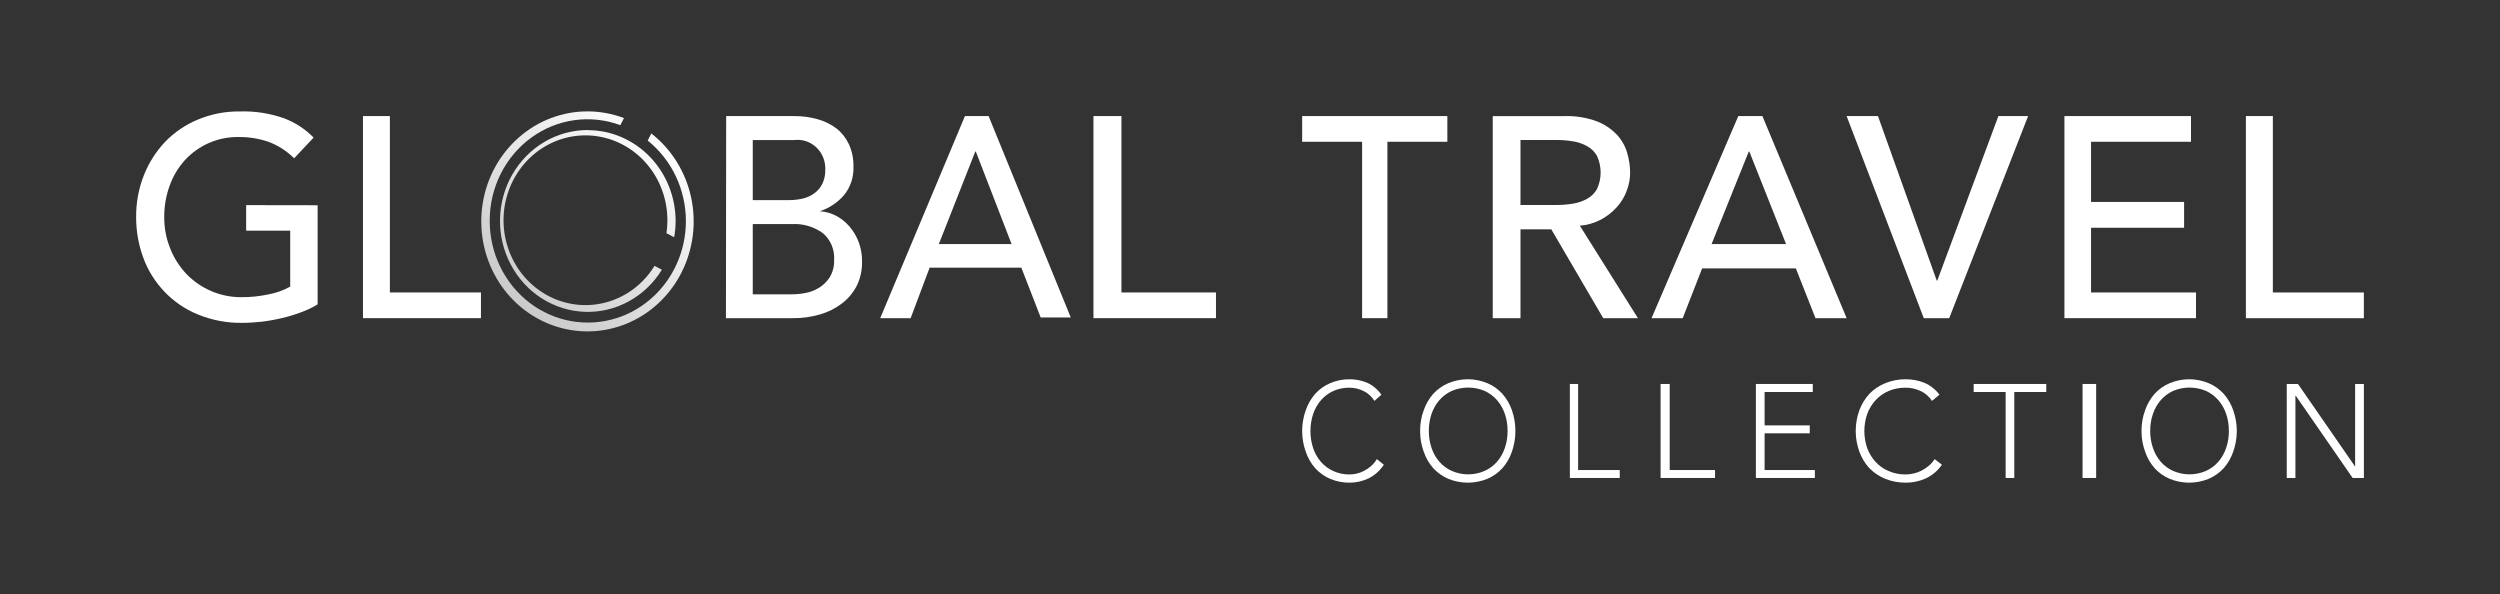
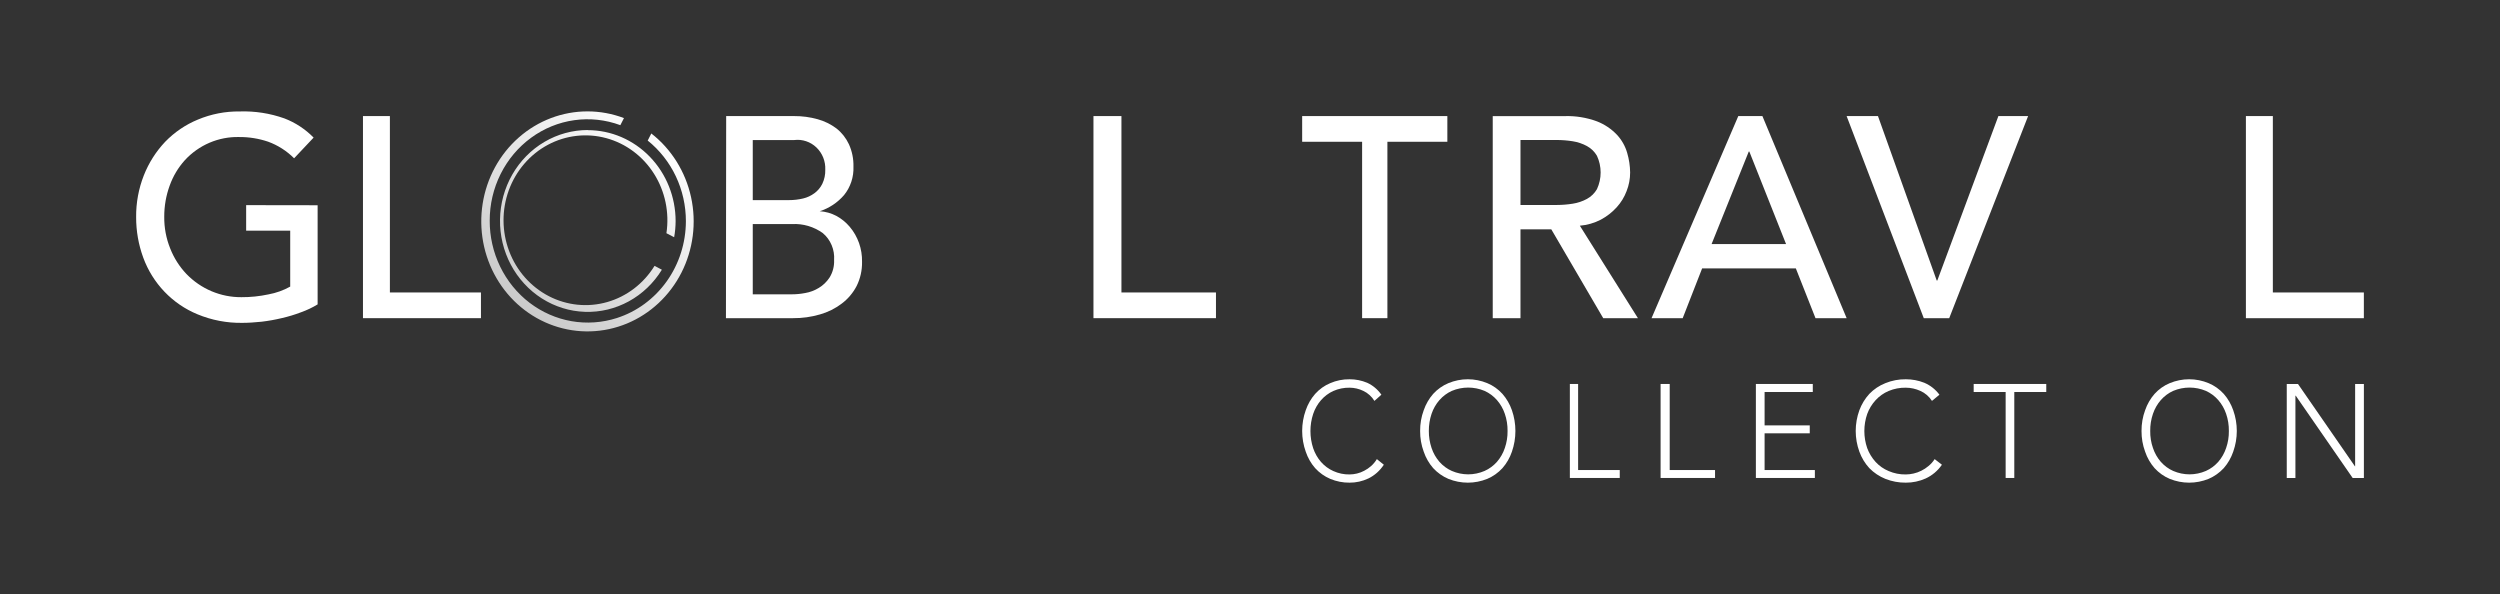
<svg xmlns="http://www.w3.org/2000/svg" width="202" height="48" viewBox="0 0 202 48" fill="none">
  <rect x="0" y="0" width="202" height="48" fill="#333333" stroke="none" />
  <g clip-path="url(#clip0_31_53)">
    <g clip-path="url(#clip1_31_53)">
      <path d="M47.483 9C45.445 8.996 43.473 9.744 41.919 11.109C40.364 12.474 39.33 14.367 39 16.45C38.67 18.533 39.067 20.67 40.119 22.478C41.17 24.285 42.809 25.646 44.741 26.317C46.673 26.988 48.773 26.924 50.664 26.138C52.555 25.352 54.114 23.894 55.063 22.026C56.011 20.158 56.287 18.001 55.84 15.941C55.394 13.882 54.255 12.054 52.626 10.785L52.334 11.358C53.294 12.127 54.072 13.115 54.607 14.244C55.142 15.373 55.42 16.614 55.42 17.872C55.417 19.622 54.874 21.326 53.87 22.733C52.867 24.141 51.455 25.179 49.841 25.697C48.653 26.078 47.396 26.165 46.169 25.95C44.944 25.734 43.783 25.223 42.783 24.458C41.783 23.692 40.971 22.693 40.413 21.542C39.854 20.391 39.565 19.12 39.569 17.832C39.566 16.52 39.868 15.226 40.45 14.06C41.032 12.894 41.876 11.89 42.911 11.133C43.946 10.376 45.142 9.888 46.398 9.711C47.653 9.534 48.931 9.672 50.124 10.114L50.416 9.542C49.477 9.185 48.484 9.002 47.483 9Z" fill="url(#paint0_linear_31_53)" />
      <path d="M47.497 10.506C46.264 10.506 45.053 10.838 43.982 11.47C42.911 12.102 42.018 13.012 41.39 14.11C40.762 15.209 40.421 16.458 40.401 17.734C40.381 19.011 40.683 20.271 41.276 21.39C41.869 22.509 42.734 23.448 43.784 24.116C44.835 24.784 46.035 25.156 47.267 25.197C48.499 25.238 49.72 24.945 50.809 24.348C51.899 23.751 52.819 22.871 53.48 21.793L52.886 21.483C52.006 22.913 50.645 23.954 49.067 24.405C47.489 24.857 45.805 24.686 44.341 23.927C42.877 23.167 41.736 21.873 41.14 20.293C40.544 18.714 40.533 16.961 41.111 15.374C41.689 13.788 42.814 12.479 44.269 11.701C45.724 10.923 47.406 10.732 48.989 11.163C50.573 11.594 51.946 12.618 52.843 14.037C53.74 15.455 54.098 17.168 53.847 18.844L54.471 19.168C54.549 18.738 54.588 18.301 54.59 17.863C54.588 15.915 53.84 14.047 52.51 12.67C51.18 11.292 49.377 10.518 47.497 10.516" fill="url(#paint1_linear_31_53)" />
      <path d="M25.664 16.584V24.594C25.239 24.854 24.788 25.067 24.32 25.233C23.815 25.426 23.298 25.583 22.772 25.702C22.234 25.832 21.69 25.929 21.141 25.994C20.585 26.05 20.075 26.087 19.584 26.087C18.338 26.107 17.102 25.871 15.95 25.392C14.948 24.979 14.042 24.358 13.289 23.571C12.536 22.784 11.952 21.847 11.575 20.819C11.191 19.771 10.996 18.66 11 17.542C10.989 16.388 11.2 15.243 11.621 14.171C12.019 13.162 12.604 12.241 13.345 11.457C14.096 10.682 14.995 10.071 15.987 9.663C17.056 9.215 18.204 8.991 19.361 9.005C20.593 8.964 21.822 9.155 22.985 9.569C23.87 9.909 24.673 10.438 25.34 11.118L23.764 12.79C23.167 12.193 22.449 11.734 21.66 11.447C20.907 11.193 20.118 11.066 19.324 11.072C18.502 11.052 17.686 11.209 16.928 11.533C16.171 11.857 15.49 12.34 14.93 12.95C14.393 13.547 13.977 14.246 13.707 15.006C13.415 15.809 13.268 16.658 13.271 17.514C13.261 18.392 13.425 19.264 13.753 20.077C14.053 20.842 14.497 21.541 15.06 22.134C15.639 22.734 16.331 23.21 17.096 23.533C17.86 23.855 18.681 24.018 19.509 24.012C20.241 24.016 20.971 23.94 21.688 23.787C22.305 23.675 22.899 23.463 23.449 23.157V18.64H19.889V16.575L25.664 16.584Z" fill="white" />
      <path d="M29.328 9.379H31.503V23.631H38.86V25.708H29.328V9.379Z" fill="white" />
      <path d="M60.823 23.781H63.967C64.332 23.781 64.696 23.747 65.055 23.677C65.446 23.612 65.821 23.471 66.161 23.262C66.509 23.054 66.806 22.766 67.03 22.421C67.289 22.003 67.417 21.511 67.395 21.014C67.424 20.601 67.356 20.187 67.197 19.808C67.038 19.428 66.793 19.093 66.481 18.833C65.756 18.314 64.885 18.058 64.004 18.105H60.823V23.781ZM60.823 16.169H63.748C64.132 16.17 64.516 16.126 64.891 16.037C65.22 15.959 65.53 15.815 65.805 15.612C66.076 15.416 66.296 15.153 66.445 14.847C66.612 14.495 66.694 14.106 66.682 13.714C66.697 13.379 66.64 13.044 66.517 12.733C66.393 12.423 66.206 12.144 65.967 11.915C65.729 11.687 65.446 11.515 65.136 11.412C64.828 11.308 64.5 11.275 64.178 11.315H60.823V16.169ZM58.675 9.379H64.159C64.804 9.375 65.447 9.46 66.07 9.634C66.616 9.784 67.13 10.037 67.587 10.38C68.015 10.717 68.359 11.154 68.593 11.655C68.85 12.222 68.975 12.843 68.959 13.468C68.991 14.304 68.72 15.122 68.2 15.763C67.672 16.374 66.992 16.825 66.234 17.067C66.703 17.096 67.16 17.225 67.578 17.444C67.987 17.666 68.352 17.964 68.657 18.323C69.32 19.105 69.675 20.116 69.653 21.156C69.666 21.835 69.516 22.507 69.215 23.111C68.924 23.67 68.514 24.154 68.017 24.527C67.486 24.93 66.888 25.227 66.253 25.406C65.548 25.611 64.819 25.713 64.086 25.708H58.656L58.675 9.379Z" fill="white" />
-       <path d="M81.736 19.72L78.847 12.246H78.802L75.859 19.72H81.736ZM77.967 9.379H79.879L86.518 25.652H84.087L82.525 21.628H75.114L73.58 25.708H71.121L77.967 9.379Z" fill="white" />
      <path d="M88.352 9.379H90.612V23.631H98.25V25.708H88.352V9.379Z" fill="white" />
      <path d="M110.059 11.455H105.215V9.379H116.946V11.455H112.102V25.708H110.059V11.455Z" fill="white" />
      <path d="M122.855 16.562H125.792C126.223 16.561 126.654 16.526 127.08 16.458C127.481 16.396 127.868 16.265 128.224 16.073C128.563 15.888 128.843 15.614 129.035 15.282C129.23 14.86 129.331 14.401 129.331 13.937C129.331 13.472 129.23 13.014 129.035 12.591C128.843 12.259 128.563 11.986 128.224 11.801C127.868 11.608 127.481 11.478 127.08 11.415C126.654 11.347 126.223 11.313 125.792 11.311H122.855V16.562ZM120.613 9.382H126.422C127.312 9.354 128.2 9.498 129.035 9.806C129.647 10.045 130.197 10.414 130.647 10.888C131.036 11.306 131.321 11.809 131.477 12.356C131.628 12.87 131.708 13.402 131.715 13.937C131.716 14.452 131.619 14.963 131.429 15.442C131.248 15.924 130.976 16.368 130.628 16.75C130.263 17.152 129.831 17.49 129.35 17.747C128.823 18.021 128.245 18.187 127.652 18.237L132.344 25.708H129.54L125.344 18.529H122.855V25.708H120.613V9.382Z" fill="white" />
      <path d="M144.313 19.72L141.346 12.246H141.3L138.296 19.72H144.313ZM140.454 9.379H142.402L149.209 25.708H146.692L145.103 21.684H137.533L135.962 25.708H133.445L140.454 9.379Z" fill="white" />
      <path d="M149.207 9.379H151.74L156.488 22.669H156.534L161.469 9.379H163.871L157.497 25.708H155.441L149.207 9.379Z" fill="white" />
-       <path d="M166.805 9.379H177.033V11.455H168.957V16.316H176.475V18.402H168.957V23.631H177.436V25.708H166.805V9.379Z" fill="white" />
      <path d="M181.469 9.379H183.646V23.631H191V25.708H181.469V9.379Z" fill="white" />
      <path d="M111.814 37.55C111.498 38.031 111.068 38.414 110.567 38.659C110.089 38.886 109.57 39.002 109.046 38.999C108.511 39.005 107.979 38.9 107.48 38.691C107.022 38.497 106.607 38.202 106.264 37.825C105.929 37.442 105.67 36.99 105.504 36.497C105.119 35.418 105.119 34.226 105.504 33.146C105.672 32.657 105.931 32.208 106.264 31.827C106.605 31.447 107.02 31.151 107.48 30.96C107.977 30.745 108.51 30.638 109.046 30.645C109.533 30.642 110.015 30.738 110.468 30.928C110.924 31.136 111.32 31.468 111.616 31.892L111.053 32.393C110.834 32.037 110.522 31.756 110.156 31.584C109.808 31.415 109.429 31.327 109.046 31.325C108.595 31.318 108.148 31.409 107.731 31.592C107.354 31.763 107.014 32.017 106.735 32.337C106.457 32.657 106.242 33.035 106.104 33.446C105.81 34.342 105.81 35.318 106.104 36.214C106.243 36.625 106.458 37.002 106.735 37.323C107.015 37.641 107.354 37.892 107.731 38.06C108.146 38.249 108.595 38.343 109.046 38.335C109.246 38.334 109.445 38.309 109.639 38.262C109.845 38.213 110.044 38.137 110.232 38.035C110.431 37.933 110.617 37.805 110.787 37.655C110.967 37.494 111.123 37.306 111.251 37.096L111.814 37.55Z" fill="white" />
      <path d="M115.45 34.822C115.447 35.291 115.522 35.756 115.671 36.198C115.809 36.612 116.025 36.992 116.306 37.315C116.587 37.633 116.928 37.884 117.308 38.052C118.155 38.419 119.105 38.419 119.953 38.052C120.332 37.884 120.674 37.633 120.955 37.315C121.236 36.992 121.452 36.612 121.59 36.198C121.743 35.757 121.818 35.291 121.811 34.822C121.817 34.35 121.742 33.88 121.59 33.437C121.451 33.026 121.235 32.649 120.955 32.328C120.674 32.008 120.333 31.754 119.953 31.583C119.103 31.227 118.157 31.227 117.308 31.583C116.928 31.754 116.587 32.008 116.306 32.328C116.026 32.649 115.81 33.026 115.671 33.437C115.522 33.881 115.447 34.35 115.45 34.822ZM114.746 34.822C114.741 34.248 114.84 33.68 115.037 33.146C115.206 32.656 115.466 32.208 115.801 31.826C116.146 31.448 116.563 31.153 117.025 30.96C118.037 30.539 119.163 30.539 120.175 30.96C120.637 31.151 121.055 31.447 121.398 31.826C121.733 32.208 121.993 32.657 122.163 33.146C122.539 34.227 122.539 35.416 122.163 36.497C121.995 36.99 121.735 37.441 121.398 37.825C121.053 38.202 120.636 38.497 120.175 38.691C119.161 39.102 118.039 39.102 117.025 38.691C116.565 38.495 116.148 38.2 115.801 37.825C115.465 37.442 115.204 36.99 115.037 36.497C114.84 35.963 114.741 35.395 114.746 34.822Z" fill="white" />
      <path d="M126.844 31.025H127.512V37.979H130.876V38.62H126.844V31.025Z" fill="white" />
      <path d="M134.176 31.025H134.912V37.979H138.575V38.62H134.176V31.025Z" fill="white" />
      <path d="M141.875 31.025H146.473V31.674H142.579V34.371H146.228V35.012H142.579V37.979H146.641V38.62H141.875V31.025Z" fill="white" />
      <path d="M156.907 37.55C156.578 38.032 156.125 38.415 155.597 38.659C155.092 38.886 154.544 39.002 153.99 38.999C153.424 39.005 152.862 38.9 152.335 38.691C151.849 38.495 151.408 38.2 151.041 37.825C150.689 37.44 150.416 36.989 150.237 36.497C149.843 35.416 149.843 34.228 150.237 33.146C150.419 32.658 150.691 32.21 151.041 31.827C151.406 31.449 151.847 31.154 152.335 30.96C152.86 30.745 153.423 30.638 153.99 30.645C154.501 30.643 155.009 30.739 155.485 30.928C155.97 31.134 156.391 31.466 156.706 31.892L156.103 32.393C155.876 32.036 155.549 31.754 155.163 31.584C154.794 31.416 154.395 31.327 153.99 31.325C153.513 31.317 153.04 31.408 152.6 31.592C152.2 31.761 151.841 32.015 151.547 32.337C151.253 32.658 151.023 33.035 150.872 33.446C150.562 34.342 150.562 35.318 150.872 36.214C151.025 36.624 151.254 37 151.547 37.323C151.841 37.642 152.2 37.894 152.6 38.06C153.038 38.25 153.512 38.344 153.99 38.335C154.198 38.334 154.406 38.309 154.609 38.262C154.829 38.213 155.042 38.137 155.243 38.035C155.451 37.933 155.645 37.805 155.822 37.655C156.016 37.496 156.185 37.308 156.32 37.096L156.907 37.55Z" fill="white" />
      <path d="M162.056 31.674H159.473V31.025H165.338V31.674H162.755V38.62H162.056V31.674Z" fill="white" />
-       <path d="M169.369 31.025H168.27V38.62H169.369V31.025Z" fill="white" />
      <path d="M173.738 34.822C173.731 35.291 173.806 35.757 173.959 36.198C174.097 36.612 174.313 36.992 174.593 37.315C174.874 37.633 175.215 37.884 175.594 38.052C176.441 38.419 177.39 38.419 178.236 38.052C178.615 37.884 178.956 37.633 179.237 37.315C179.517 36.992 179.733 36.612 179.871 36.198C180.024 35.757 180.099 35.291 180.092 34.822C180.098 34.35 180.023 33.88 179.871 33.437C179.732 33.026 179.517 32.649 179.237 32.328C178.957 32.008 178.616 31.754 178.236 31.583C177.388 31.227 176.443 31.227 175.594 31.583C175.215 31.754 174.874 32.008 174.593 32.328C174.314 32.649 174.098 33.026 173.959 33.437C173.807 33.88 173.732 34.35 173.738 34.822ZM173.035 34.822C173.031 34.248 173.129 33.68 173.326 33.146C173.495 32.656 173.754 32.208 174.089 31.826C174.432 31.447 174.849 31.151 175.311 30.96C176.323 30.539 177.447 30.539 178.458 30.96C178.919 31.153 179.335 31.448 179.68 31.826C180.015 32.208 180.274 32.656 180.444 33.146C180.83 34.225 180.83 35.418 180.444 36.497C180.276 36.99 180.016 37.442 179.68 37.825C179.333 38.2 178.917 38.495 178.458 38.691C177.445 39.102 176.324 39.102 175.311 38.691C174.851 38.497 174.434 38.202 174.089 37.825C173.753 37.442 173.493 36.99 173.326 36.497C173.129 35.963 173.031 35.395 173.035 34.822Z" fill="white" />
      <path d="M184.77 31.025H185.677L190.278 37.678H190.294V31.025H191.002V38.62H190.094L185.493 31.968H185.47V38.62H184.77V31.025Z" fill="white" />
    </g>
  </g>
  <defs>
    <linearGradient id="paint0_linear_31_53" x1="53.461" y1="10.962" x2="41.601" y2="24.517" gradientUnits="userSpaceOnUse">
      <stop stop-color="white" />
      <stop offset="1" stop-color="#CACACA" />
    </linearGradient>
    <linearGradient id="paint1_linear_31_53" x1="53.461" y1="10.962" x2="41.601" y2="24.517" gradientUnits="userSpaceOnUse">
      <stop stop-color="white" />
      <stop offset="1" stop-color="#CACACA" />
    </linearGradient>
    <clipPath id="clip0_31_53">
      <rect width="202" height="48" fill="white" />
    </clipPath>
    <clipPath id="clip1_31_53">
      <rect width="180" height="30" fill="white" transform="translate(11 9)" />
    </clipPath>
  </defs>
</svg>